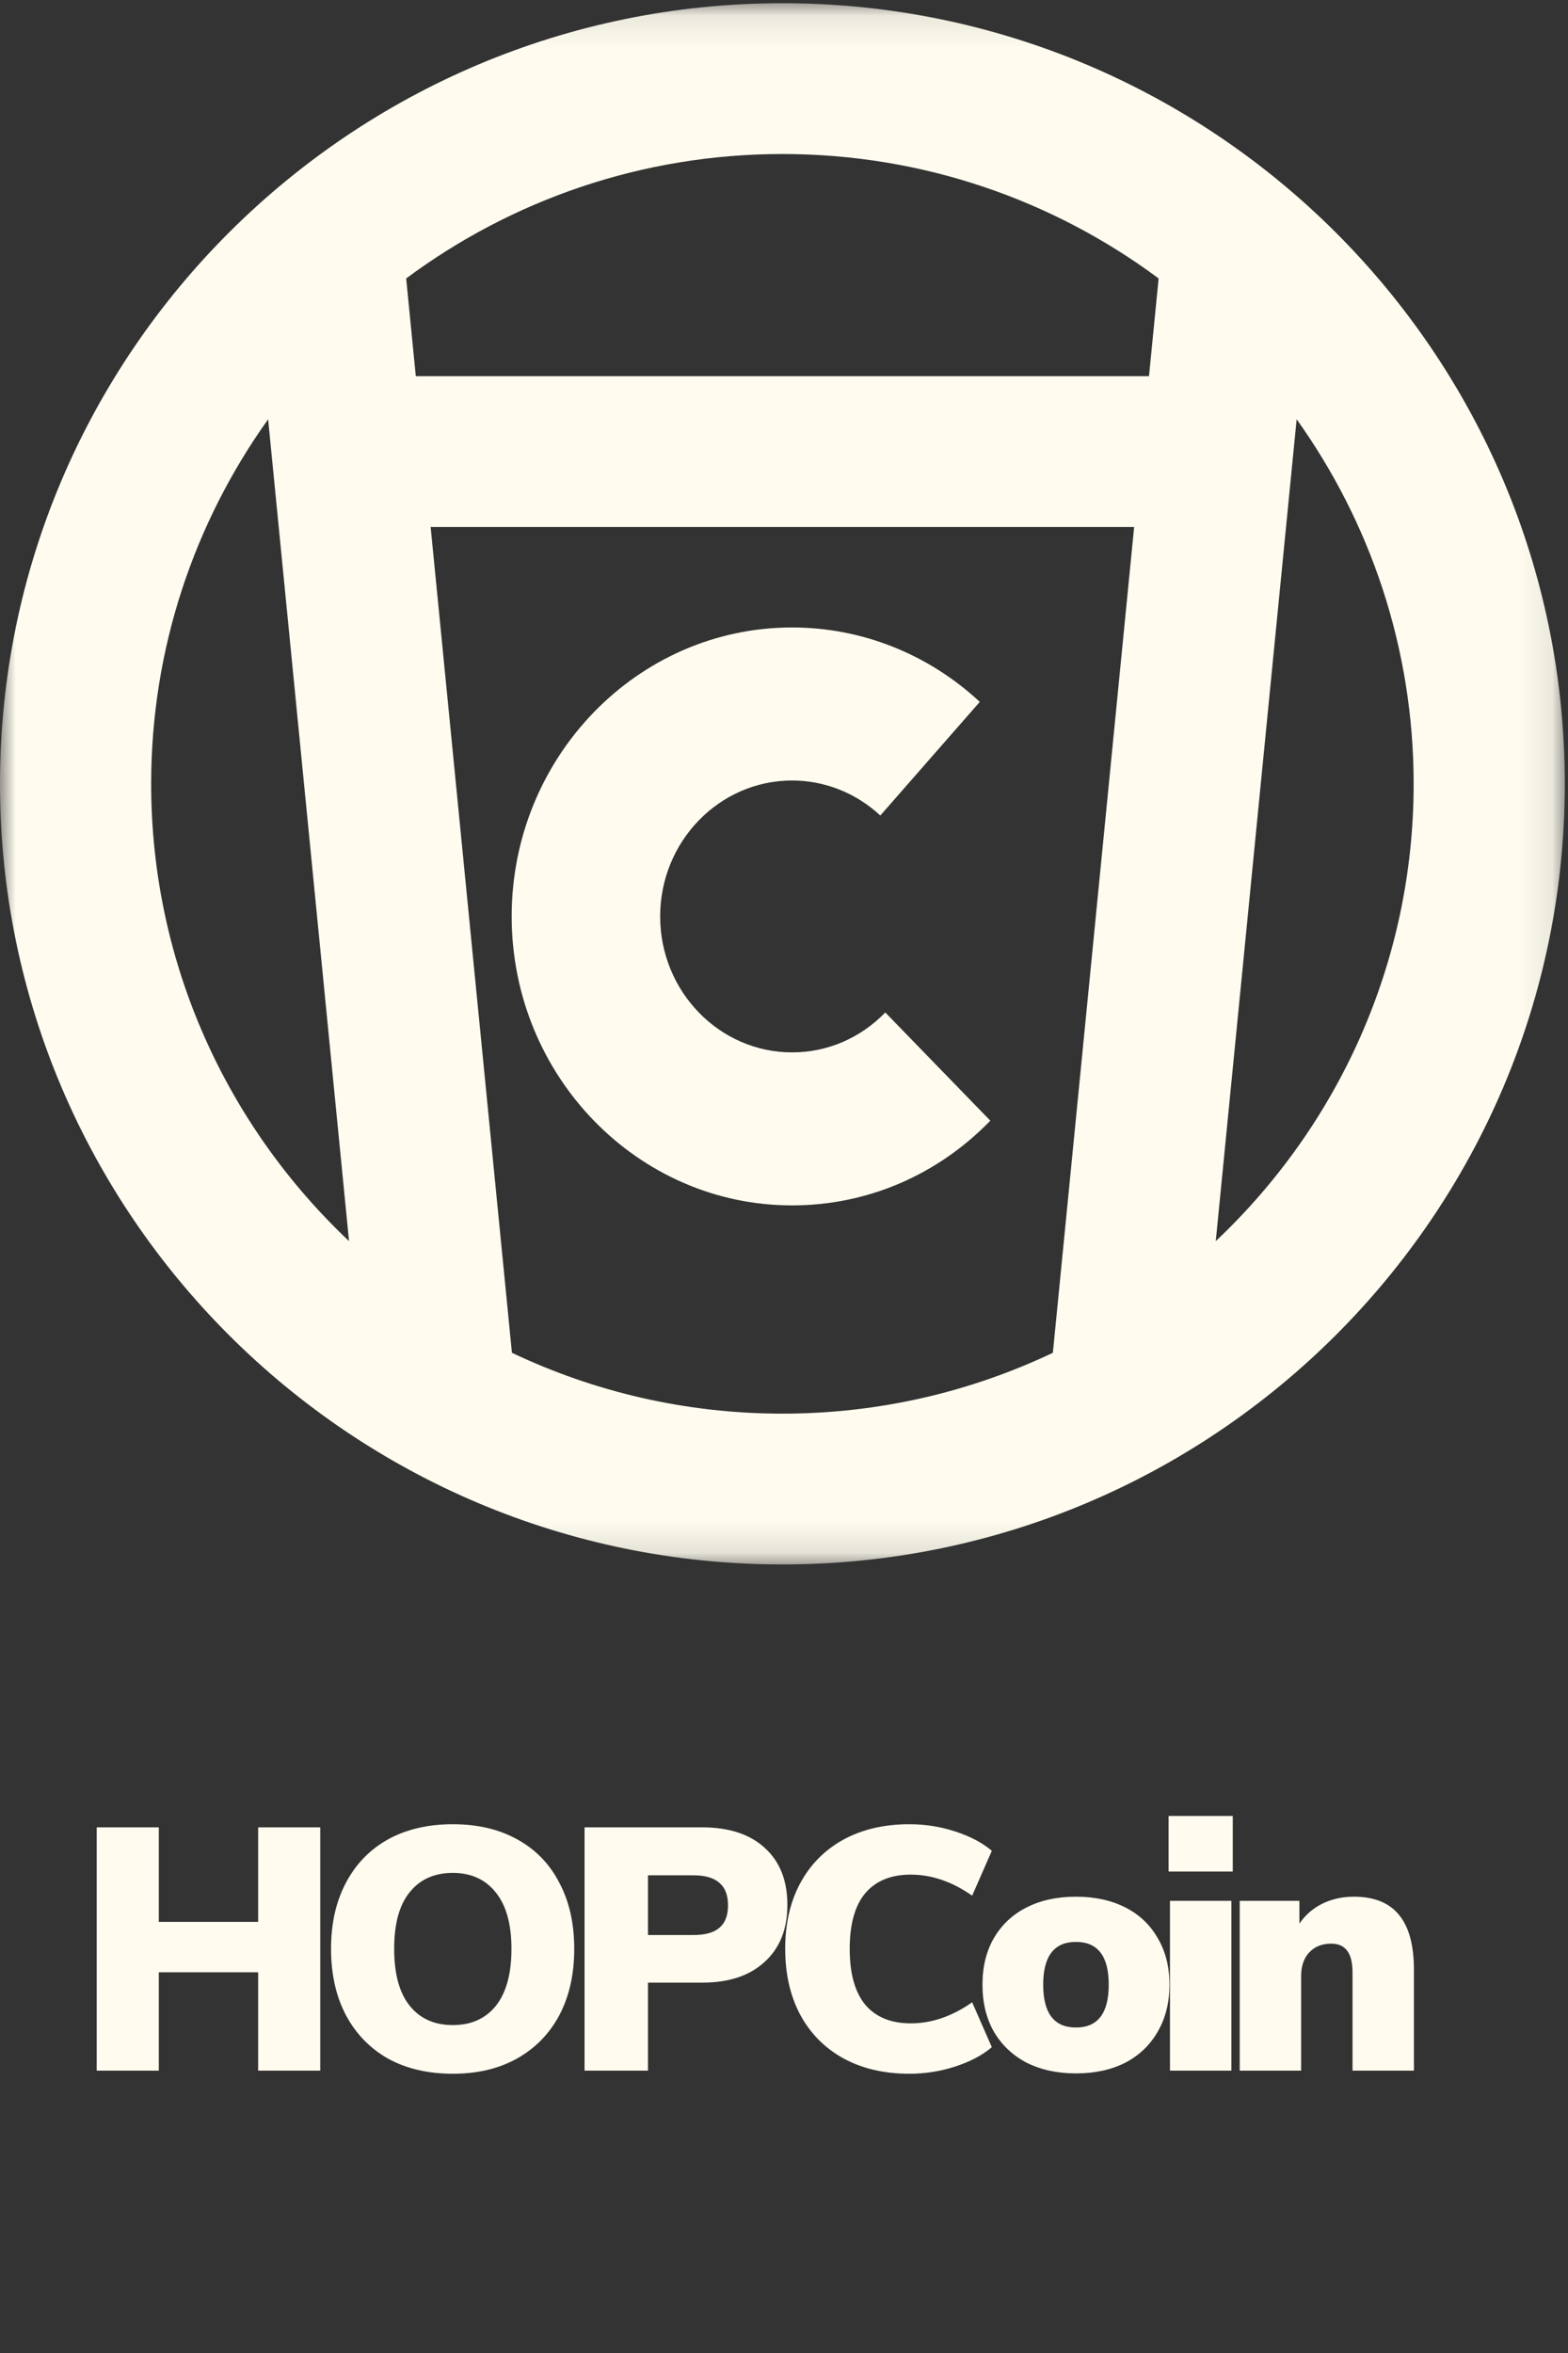
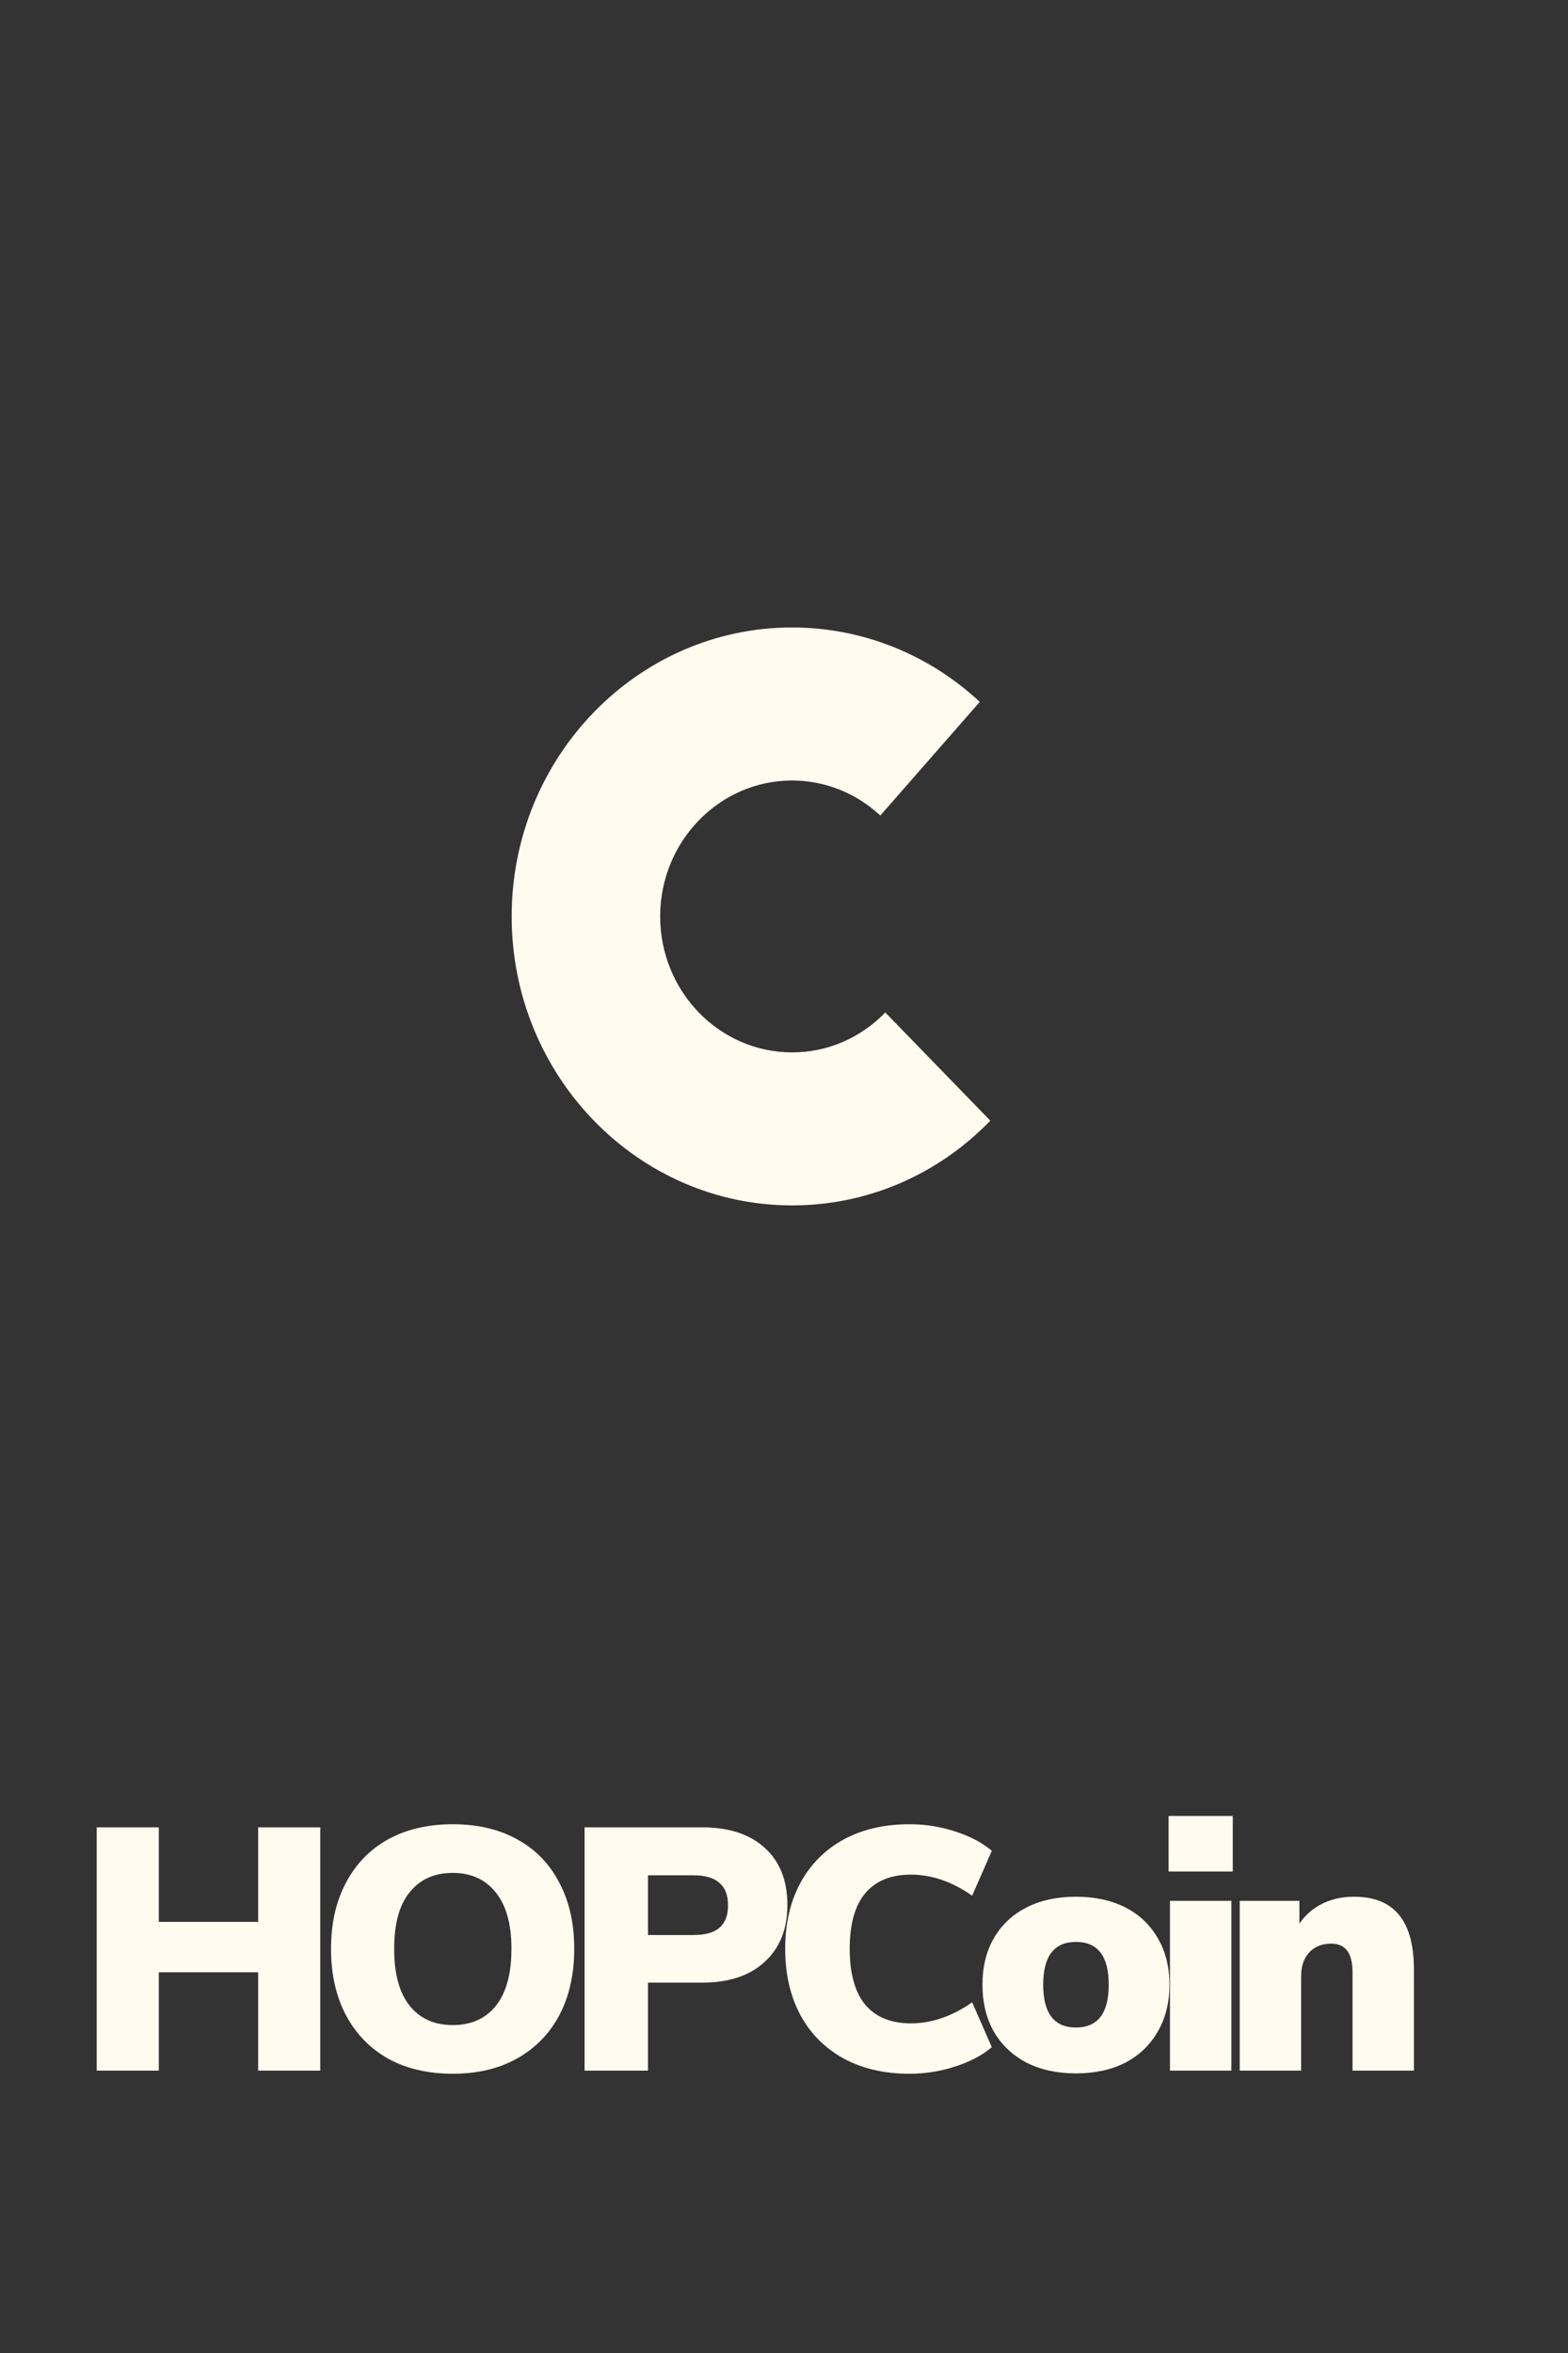
<svg xmlns="http://www.w3.org/2000/svg" width="50" height="75" viewBox="0 0 50 75" fill="none">
  <rect x="0" y="0" width="50" height="75" fill="#333333" stroke="none" />
  <g clip-path="url(#clip0)">
    <path d="M8.232 58.245H10.212V66H8.232V62.865H5.064V66H3.084V58.245H5.064V61.259H8.232V58.245ZM14.439 66.099C13.647 66.099 12.958 65.938 12.371 65.615C11.792 65.285 11.345 64.823 11.029 64.229C10.714 63.628 10.556 62.924 10.556 62.117C10.556 61.31 10.714 60.61 11.029 60.016C11.345 59.415 11.792 58.953 12.371 58.63C12.958 58.307 13.647 58.146 14.439 58.146C15.231 58.146 15.917 58.307 16.496 58.63C17.083 58.953 17.53 59.415 17.838 60.016C18.154 60.61 18.311 61.31 18.311 62.117C18.311 62.924 18.154 63.628 17.838 64.229C17.523 64.823 17.072 65.285 16.485 65.615C15.906 65.938 15.224 66.099 14.439 66.099ZM14.439 64.548C15.026 64.548 15.484 64.343 15.814 63.932C16.144 63.514 16.309 62.909 16.309 62.117C16.309 61.325 16.14 60.724 15.803 60.313C15.473 59.902 15.018 59.697 14.439 59.697C13.852 59.697 13.394 59.902 13.064 60.313C12.734 60.716 12.569 61.318 12.569 62.117C12.569 62.916 12.734 63.521 13.064 63.932C13.394 64.343 13.852 64.548 14.439 64.548ZM18.64 58.245H22.39C23.248 58.245 23.916 58.465 24.392 58.905C24.869 59.338 25.108 59.943 25.108 60.72C25.108 61.49 24.866 62.095 24.381 62.535C23.905 62.975 23.241 63.195 22.39 63.195H20.663V66H18.64V58.245ZM22.116 61.677C22.489 61.677 22.765 61.6 22.941 61.446C23.124 61.292 23.215 61.054 23.215 60.731C23.215 60.408 23.124 60.17 22.941 60.016C22.765 59.855 22.489 59.774 22.116 59.774H20.663V61.677H22.116ZM28.998 66.099C28.191 66.099 27.487 65.934 26.886 65.604C26.292 65.274 25.833 64.808 25.511 64.207C25.195 63.606 25.038 62.909 25.038 62.117C25.038 61.325 25.195 60.632 25.511 60.038C25.833 59.437 26.292 58.971 26.886 58.641C27.487 58.311 28.191 58.146 28.998 58.146C29.504 58.146 29.991 58.223 30.461 58.377C30.937 58.531 31.326 58.736 31.627 58.993L31 60.423C30.362 59.976 29.709 59.752 29.042 59.752C28.411 59.752 27.927 59.95 27.59 60.346C27.26 60.742 27.095 61.332 27.095 62.117C27.095 62.902 27.26 63.496 27.59 63.899C27.927 64.295 28.411 64.493 29.042 64.493C29.709 64.493 30.362 64.269 31 63.822L31.627 65.252C31.326 65.509 30.937 65.714 30.461 65.868C29.991 66.022 29.504 66.099 28.998 66.099ZM34.31 66.088C33.716 66.088 33.191 65.974 32.737 65.747C32.289 65.512 31.941 65.182 31.692 64.757C31.45 64.332 31.329 63.833 31.329 63.261C31.329 62.689 31.45 62.194 31.692 61.776C31.941 61.351 32.289 61.024 32.737 60.797C33.184 60.57 33.709 60.456 34.31 60.456C34.911 60.456 35.435 60.57 35.883 60.797C36.33 61.024 36.675 61.351 36.917 61.776C37.166 62.194 37.291 62.689 37.291 63.261C37.291 63.833 37.166 64.332 36.917 64.757C36.675 65.182 36.33 65.512 35.883 65.747C35.435 65.974 34.911 66.088 34.31 66.088ZM34.31 64.625C35.007 64.625 35.355 64.17 35.355 63.261C35.355 62.352 35.007 61.897 34.31 61.897C33.613 61.897 33.265 62.352 33.265 63.261C33.265 64.17 33.613 64.625 34.31 64.625ZM37.308 66V60.588H39.266V66H37.308ZM37.264 57.882H39.31V59.653H37.264V57.882ZM43.173 60.456C43.819 60.456 44.299 60.65 44.614 61.039C44.929 61.42 45.087 62.003 45.087 62.788V66H43.129V62.876C43.129 62.553 43.071 62.319 42.953 62.172C42.843 62.025 42.675 61.952 42.447 61.952C42.154 61.952 41.919 62.047 41.743 62.238C41.575 62.421 41.49 62.671 41.49 62.986V66H39.532V60.588H41.435V61.314C41.626 61.035 41.871 60.823 42.172 60.676C42.473 60.529 42.806 60.456 43.173 60.456Z" fill="#FFFCEF" />
    <mask id="mask0" mask-type="alpha" maskUnits="userSpaceOnUse" x="0" y="0" width="50" height="50">
      <path fill-rule="evenodd" clip-rule="evenodd" d="M0 0.102H49.898V49.866H0V0.102Z" fill="white" />
    </mask>
    <g mask="url(#mask0)">
-       <path fill-rule="evenodd" clip-rule="evenodd" d="M38.768 39.56L41.347 13.364C43.692 16.646 45.078 20.655 45.078 24.984C45.078 30.72 42.649 35.898 38.768 39.56ZM16.324 43.119L13.732 16.798H36.165L33.574 43.119C30.958 44.361 28.034 45.059 24.949 45.059C21.864 45.059 18.94 44.361 16.324 43.119ZM4.82 24.984C4.82 20.655 6.205 16.646 8.55 13.364L11.13 39.56C7.249 35.898 4.82 30.72 4.82 24.984ZM36.946 8.875L36.639 11.991H13.259L12.952 8.875C16.305 6.385 20.457 4.909 24.949 4.909C29.441 4.909 33.593 6.385 36.946 8.875ZM24.949 0.102C11.192 0.102 -0 11.264 -0 24.984C-0 38.704 11.192 49.866 24.949 49.866C38.706 49.866 49.898 38.704 49.898 24.984C49.898 11.264 38.706 0.102 24.949 0.102Z" fill="#FFFCEF" />
-     </g>
+       </g>
    <path fill-rule="evenodd" clip-rule="evenodd" d="M28.23 32.272C27.434 33.092 26.379 33.544 25.258 33.544C22.938 33.544 21.051 31.6 21.051 29.21C21.051 26.821 22.938 24.878 25.258 24.878C26.298 24.878 27.297 25.274 28.071 25.994L31.243 22.372C29.597 20.842 27.472 20 25.258 20C20.327 20 16.316 24.132 16.316 29.21C16.316 34.289 20.327 38.421 25.258 38.421C27.644 38.421 29.889 37.462 31.579 35.721L28.23 32.272Z" fill="#FFFCEF" />
  </g>
  <defs>
    <clipPath id="clip0">
      <rect width="50" height="75" fill="white" />
    </clipPath>
  </defs>
</svg>